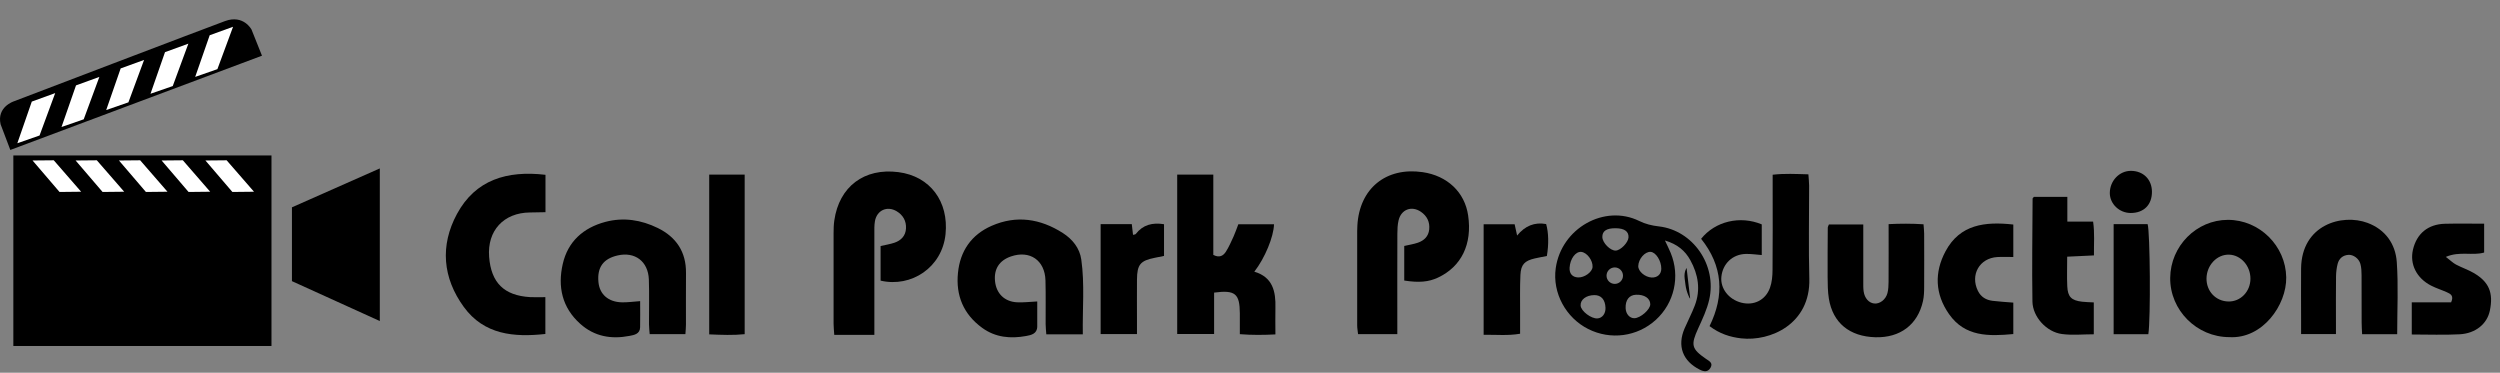
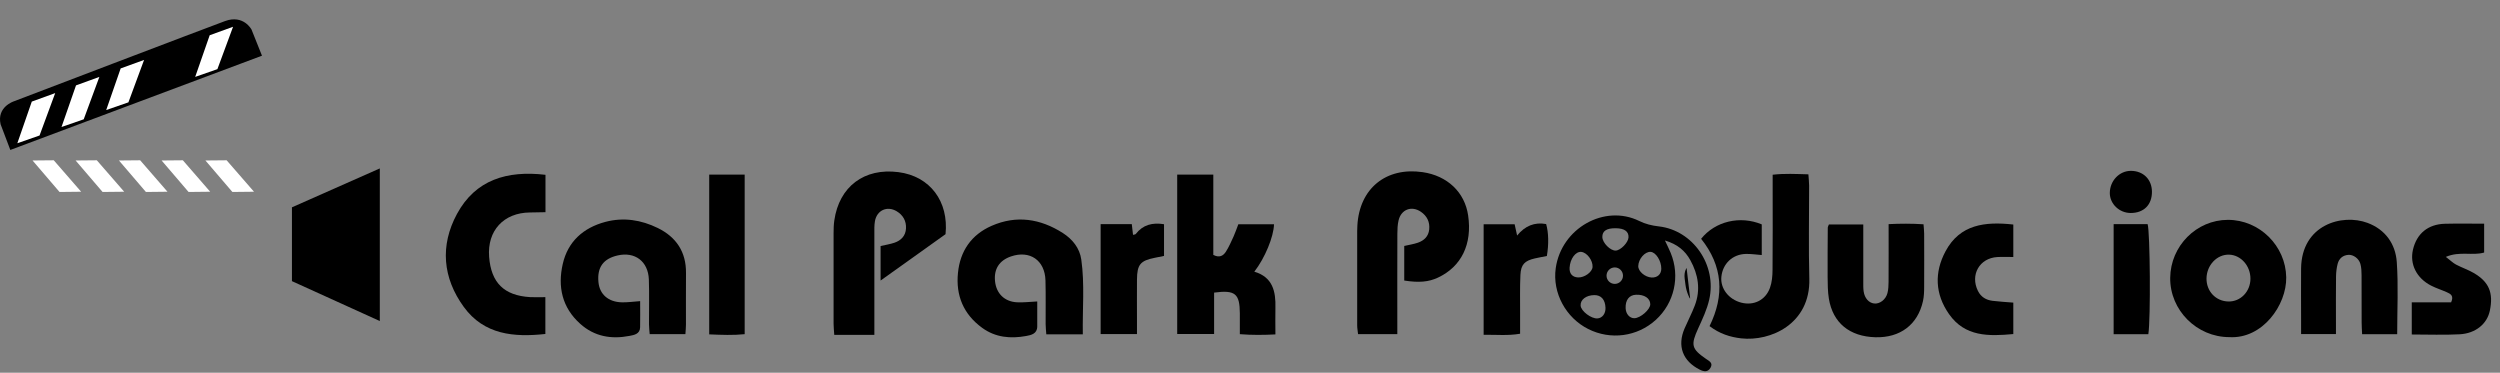
<svg xmlns="http://www.w3.org/2000/svg" width="275" height="41" viewBox="0 0 275 41" fill="none">
  <rect x="0" y="0" width="275" height="41" fill="#808080" stroke="none" />
-   <path d="M96.865 30.86V27.064C97.419 26.936 97.92 26.857 98.39 26.699C99.128 26.449 99.616 25.931 99.66 25.132C99.704 24.311 99.335 23.657 98.632 23.236C97.586 22.613 96.452 23.126 96.242 24.333C96.162 24.785 96.18 25.255 96.18 25.72C96.176 28.96 96.18 32.203 96.18 35.442C96.18 35.855 96.18 36.263 96.18 36.838H91.769C91.738 36.342 91.694 35.978 91.694 35.609C91.69 32.287 91.69 28.96 91.694 25.637C91.694 25.176 91.707 24.706 91.773 24.254C92.309 20.519 95.064 18.448 98.829 18.935C102.322 19.387 104.374 22.174 104.009 25.76C103.636 29.425 100.24 31.65 96.879 30.873L96.865 30.86Z" fill="black" />
+   <path d="M96.865 30.86V27.064C97.419 26.936 97.92 26.857 98.39 26.699C99.128 26.449 99.616 25.931 99.66 25.132C99.704 24.311 99.335 23.657 98.632 23.236C97.586 22.613 96.452 23.126 96.242 24.333C96.162 24.785 96.18 25.255 96.18 25.72C96.176 28.96 96.18 32.203 96.18 35.442C96.18 35.855 96.18 36.263 96.18 36.838H91.769C91.738 36.342 91.694 35.978 91.694 35.609C91.69 32.287 91.69 28.96 91.694 25.637C91.694 25.176 91.707 24.706 91.773 24.254C92.309 20.519 95.064 18.448 98.829 18.935C102.322 19.387 104.374 22.174 104.009 25.76L96.865 30.86Z" fill="black" />
  <path d="M154.466 30.864V27.055C155.01 26.927 155.507 26.857 155.973 26.695C156.649 26.458 157.132 26.006 157.212 25.246C157.299 24.417 156.974 23.758 156.293 23.293C155.278 22.604 154.136 23.03 153.846 24.228C153.727 24.711 153.714 25.229 153.71 25.729C153.697 28.929 153.705 32.129 153.705 35.328C153.705 35.78 153.705 36.237 153.705 36.755H149.387C149.351 36.417 149.29 36.096 149.29 35.776C149.281 32.322 149.29 28.872 149.29 25.418C149.29 25.207 149.303 24.996 149.312 24.785C149.545 20.734 152.458 18.355 156.482 18.935C159.211 19.33 161.122 21.142 161.495 23.697C161.961 26.857 160.757 29.333 158.169 30.54C157.159 31.014 156.087 31.115 154.466 30.86V30.864Z" fill="black" />
  <path d="M187.655 39.472C186.051 38.366 185.972 37.944 186.802 36.123C187.273 35.091 187.769 34.047 188.015 32.954C188.881 29.157 186.218 25.33 182.475 24.904C181.71 24.816 181.007 24.649 180.313 24.307C176.504 22.433 171.746 25.097 171.13 29.504C170.748 32.225 172.255 34.964 174.707 36.193C177.167 37.431 180.098 37.036 182.123 35.201C184.184 33.34 184.843 30.39 183.771 27.81C183.613 27.423 183.424 27.055 183.143 26.453C184.522 26.862 185.366 27.586 185.933 28.613C186.807 30.193 187.088 31.865 186.433 33.595C186.104 34.459 185.669 35.28 185.304 36.127C184.469 38.058 185.098 39.718 186.965 40.657C187.453 40.903 187.87 40.947 188.16 40.446C188.463 39.915 188.002 39.713 187.655 39.472ZM172.655 29.447C172.712 28.468 173.31 27.656 173.934 27.709C174.562 27.761 175.234 28.657 175.181 29.377C175.137 29.938 174.285 30.549 173.587 30.518C172.958 30.487 172.616 30.096 172.655 29.447ZM175.726 35.026C175.036 35.078 173.903 34.218 173.868 33.612C173.828 32.963 174.474 32.471 175.375 32.462C176.126 32.453 176.574 32.958 176.605 33.862C176.627 34.494 176.258 34.986 175.726 35.026ZM177.624 31.229C177.123 31.229 176.719 30.821 176.719 30.325C176.719 29.829 177.123 29.416 177.624 29.416C178.125 29.416 178.529 29.824 178.529 30.325C178.529 30.825 178.125 31.229 177.624 31.229ZM177.734 27.564C177.145 27.595 176.267 26.712 176.258 26.076C176.245 25.413 176.719 25.097 177.712 25.106C178.688 25.11 179.175 25.462 179.136 26.12C179.1 26.686 178.279 27.533 177.734 27.564ZM179.773 35.004C179.254 35.008 178.841 34.529 178.819 33.898C178.784 33.002 179.21 32.453 179.953 32.423C180.871 32.379 181.526 32.813 181.53 33.463C181.539 34.042 180.445 34.999 179.773 35.004ZM181.684 30.527C180.95 30.491 180.195 29.846 180.208 29.267C180.23 28.486 180.933 27.674 181.561 27.704C182.145 27.735 182.752 28.692 182.743 29.565C182.738 30.167 182.312 30.553 181.684 30.527Z" fill="black" />
  <path d="M129.492 19.207H133.464V28.038C134.15 28.402 134.571 28.121 134.853 27.678C135.187 27.151 135.441 26.567 135.701 25.997C135.889 25.58 136.034 25.141 136.215 24.671H140.142C140.103 26.05 139.15 28.367 137.976 29.886C140.006 30.483 140.345 32.063 140.296 33.867C140.274 34.788 140.296 35.71 140.296 36.785C138.991 36.851 137.761 36.869 136.382 36.759C136.382 35.952 136.382 35.205 136.382 34.459C136.368 32.3 135.872 31.878 133.552 32.186V36.737H129.492V19.207Z" fill="black" />
  <path d="M119.11 36.777H115.094C115.068 36.377 115.02 36.013 115.02 35.649C115.011 34.047 115.046 32.449 115.002 30.851C114.941 28.626 113.28 27.494 111.202 28.209C109.919 28.652 109.317 29.592 109.453 30.93C109.589 32.273 110.477 33.169 111.843 33.252C112.546 33.292 113.258 33.2 114.097 33.16C114.097 34.086 114.102 35.004 114.097 35.921C114.088 36.724 113.421 36.86 112.871 36.961C111.162 37.273 109.506 37.128 108.043 36.066C105.982 34.569 105.125 32.506 105.376 30.017C105.613 27.612 106.852 25.813 109.084 24.838C111.812 23.644 114.444 24.057 116.905 25.628C117.968 26.308 118.768 27.292 118.943 28.556C119.326 31.268 119.062 33.998 119.11 36.777Z" fill="black" />
  <path d="M70.416 33.125C70.416 34.09 70.433 35.047 70.412 36.009C70.394 36.75 69.748 36.851 69.247 36.948C67.248 37.334 65.385 37.027 63.817 35.614C61.822 33.823 61.334 31.532 61.901 29.043C62.463 26.572 64.155 25.058 66.589 24.408C68.593 23.877 70.539 24.189 72.362 25.084C74.383 26.076 75.482 27.709 75.46 30.026C75.442 31.922 75.46 33.814 75.455 35.71C75.455 36.035 75.42 36.36 75.394 36.755H71.466C71.44 36.391 71.391 36.031 71.391 35.666C71.382 34.025 71.431 32.379 71.374 30.742C71.299 28.749 69.845 27.66 67.938 28.099C66.361 28.459 65.675 29.407 65.829 31.027C65.952 32.374 66.914 33.226 68.421 33.257C69.041 33.27 69.665 33.178 70.416 33.125Z" fill="black" />
  <path d="M193.793 24.68V28.055C193.182 28.007 192.611 27.919 192.04 27.933C190.581 27.968 189.496 29.003 189.351 30.448C189.223 31.729 190.15 32.932 191.543 33.292C192.91 33.643 194.201 33.028 194.693 31.668C194.917 31.053 194.975 30.351 194.979 29.693C195.01 26.704 194.992 23.715 194.992 20.721V19.22C196.323 19.066 197.558 19.141 198.924 19.176C198.951 19.615 198.999 20.019 199.004 20.418C199.008 23.829 198.933 27.244 199.026 30.654C199.157 35.662 194.72 37.58 191.534 37.22C190.309 37.08 189.153 36.711 188.05 35.873C189.707 32.502 189.518 29.254 187.123 26.269C188.665 24.342 191.403 23.684 193.802 24.685L193.793 24.68Z" fill="black" />
  <path d="M60.003 19.224V23.341C59.432 23.35 58.865 23.363 58.294 23.372C55.403 23.398 53.58 25.374 53.804 28.253C54.023 31.102 55.443 32.506 58.298 32.682C58.834 32.712 59.379 32.686 59.99 32.686V36.737C56.528 37.115 53.25 36.821 51.023 33.77C48.694 30.575 48.386 27.011 50.267 23.535C52.301 19.769 55.776 18.733 60.003 19.229V19.224Z" fill="black" />
  <path d="M245.07 24.184C241.608 24.184 238.757 27.059 238.722 30.566C238.687 34.117 241.643 37.08 245.22 37.084C248.867 37.308 251.533 33.568 251.485 30.505C251.428 27.046 248.55 24.18 245.07 24.184ZM245.119 33.164C243.735 33.134 242.702 32.041 242.716 30.632C242.733 29.166 243.871 27.968 245.207 28.012C246.498 28.051 247.553 29.245 247.548 30.654C247.548 32.072 246.459 33.195 245.119 33.164Z" fill="black" />
  <path d="M263.699 36.759H259.833C259.811 36.281 259.78 35.873 259.78 35.46C259.776 33.735 259.785 32.006 259.772 30.281C259.772 29.864 259.754 29.429 259.644 29.03C259.482 28.437 258.862 27.994 258.322 28.034C257.707 28.077 257.298 28.437 257.144 29.012C257.03 29.456 256.973 29.921 256.964 30.382C256.942 32.067 256.955 33.748 256.955 35.434C256.955 35.846 256.955 36.259 256.955 36.746H253.12C253.12 36.158 253.12 35.622 253.12 35.087C253.12 33.235 253.102 31.382 253.12 29.53C253.172 24.729 257.61 23.469 260.431 24.518C262.395 25.251 263.511 26.84 263.647 28.841C263.827 31.431 263.691 34.042 263.691 36.759H263.699Z" fill="black" />
  <path d="M201.178 24.689H204.961C204.961 25.303 204.961 25.839 204.961 26.374C204.961 27.933 204.961 29.486 204.961 31.044C204.961 31.383 204.953 31.72 205.001 32.054C205.106 32.796 205.568 33.314 206.152 33.384C206.754 33.459 207.426 32.976 207.619 32.243C207.725 31.843 207.738 31.413 207.742 30.996C207.756 28.938 207.747 26.879 207.747 24.654C209.039 24.592 210.273 24.584 211.587 24.671C211.613 25.049 211.657 25.374 211.657 25.698C211.662 27.634 211.67 29.57 211.657 31.505C211.657 32.05 211.644 32.607 211.525 33.134C210.945 35.723 209.008 37.172 206.293 37.097C203.45 37.018 201.609 35.517 201.174 32.844C201.047 32.063 201.047 31.255 201.038 30.456C201.025 28.648 201.047 26.84 201.055 25.031C201.055 24.957 201.108 24.878 201.178 24.693V24.689Z" fill="black" />
  <path d="M265.294 36.799V33.257H269.622C269.96 32.519 269.547 32.326 269.165 32.151C268.59 31.892 267.983 31.707 267.421 31.418C265.817 30.597 265.053 29.052 265.426 27.463C265.839 25.69 267.083 24.663 268.941 24.614C270.356 24.579 271.775 24.605 273.256 24.605V27.779C271.964 28.156 270.58 27.599 269.042 28.257C269.552 28.648 269.829 28.924 270.158 29.1C270.786 29.434 271.476 29.662 272.091 30.017C273.792 31.001 274.292 32.203 273.884 34.169C273.585 35.614 272.333 36.676 270.567 36.772C268.853 36.864 267.126 36.794 265.29 36.794L265.294 36.799Z" fill="black" />
-   <path d="M227.391 28.235C227.391 29.403 227.351 30.452 227.4 31.492C227.452 32.655 227.852 33.046 229.016 33.186C229.425 33.235 229.838 33.239 230.317 33.265V36.772C229.126 36.772 227.949 36.895 226.811 36.742C225.128 36.522 223.599 34.867 223.568 33.173C223.507 29.394 223.568 25.611 223.586 21.832C223.586 21.801 223.639 21.766 223.731 21.656H227.408V24.373H230.242C230.427 25.65 230.317 26.809 230.335 28.095C229.377 28.143 228.472 28.183 227.391 28.235Z" fill="black" />
  <path d="M78.013 19.203H81.914V36.759C80.657 36.891 79.383 36.838 78.013 36.781V19.203Z" fill="black" />
  <path d="M221.464 24.693V28.27C220.853 28.27 220.277 28.244 219.706 28.275C217.742 28.389 216.697 30.237 217.575 32.006C217.905 32.669 218.472 33.002 219.175 33.09C219.913 33.182 220.66 33.221 221.464 33.287V36.746C218.753 36.996 216.147 37.058 214.39 34.547C212.852 32.348 212.76 29.969 214.012 27.634C215.598 24.68 218.349 24.355 221.464 24.698V24.693Z" fill="black" />
  <path d="M163.191 24.667H166.609C166.684 25.009 166.763 25.36 166.882 25.909C167.752 24.843 168.806 24.412 170.076 24.645C170.348 25.589 170.375 26.862 170.155 28.161C169.72 28.249 169.268 28.323 168.824 28.428C167.717 28.683 167.304 29.091 167.246 30.233C167.181 31.615 167.216 33.002 167.211 34.389C167.211 35.14 167.211 35.89 167.211 36.711C165.845 36.948 164.562 36.803 163.2 36.829V24.676L163.191 24.667Z" fill="black" />
  <path d="M121.07 24.658H124.497C124.545 25.062 124.585 25.422 124.633 25.834C124.743 25.799 124.883 25.804 124.936 25.738C125.718 24.728 126.751 24.456 128.042 24.663V28.152C127.678 28.227 127.353 28.292 127.023 28.358C125.437 28.674 125.081 29.1 125.068 30.755C125.055 32.309 125.068 33.862 125.068 35.42C125.068 35.833 125.068 36.246 125.068 36.746H121.07V24.663V24.658Z" fill="black" />
  <path d="M232.5 24.658H236.239C236.512 25.527 236.582 35.078 236.318 36.759H232.5V24.658Z" fill="black" />
  <path d="M236.714 21.077C236.727 22.525 235.822 23.434 234.368 23.429C233.124 23.425 232.083 22.428 232.079 21.239C232.079 19.892 233.129 18.785 234.412 18.794C235.765 18.803 236.701 19.734 236.714 21.081V21.077Z" fill="black" />
  <path d="M185.401 31.321C185.37 31.097 185.344 30.873 185.313 30.649C185.265 30.272 185.3 29.877 185.48 29.543C185.498 29.513 185.511 29.495 185.528 29.491C185.616 30.149 185.831 32.181 185.919 32.835C185.867 32.844 185.788 32.647 185.704 32.453C185.555 32.089 185.449 31.707 185.401 31.317V31.321Z" fill="black" />
  <path d="M1.138 16.494L28.818 6.127L27.666 3.248C27.666 3.248 26.788 1.576 24.758 2.317C22.728 3.059 1.52 11.148 1.52 11.148C1.52 11.148 -0.373 11.754 0.066 13.672L1.138 16.499V16.494Z" fill="black" />
  <path d="M4.35 14.905L1.907 15.757L3.497 11.175L6.072 10.24L4.35 14.905Z" fill="white" />
  <path d="M9.209 13.123L6.766 13.971L8.361 9.393L10.931 8.458L9.209 13.123Z" fill="white" />
  <path d="M14.125 11.258L11.682 12.105L13.273 7.527L15.848 6.592L14.125 11.258Z" fill="white" />
-   <path d="M19.002 9.467L16.555 10.314L18.15 5.737L20.72 4.802L19.002 9.467Z" fill="white" />
  <path d="M23.914 7.606L21.471 8.458L23.066 3.876L25.637 2.945L23.914 7.606Z" fill="white" />
-   <path d="M29.863 17.1H1.468V38.058H29.863V17.1Z" fill="black" />
  <path d="M32.113 22.806L41.779 18.526V35.315L32.113 30.926V22.806Z" fill="black" />
  <path d="M5.914 17.631L3.581 17.653L6.547 21.116L8.924 21.09L5.914 17.631Z" fill="white" />
  <path d="M10.65 17.631L8.317 17.653L11.283 21.116L13.66 21.09L10.65 17.631Z" fill="white" />
  <path d="M15.417 17.631L13.084 17.653L16.05 21.116L18.422 21.09L15.417 17.631Z" fill="white" />
  <path d="M20.114 17.631L17.777 17.653L20.742 21.116L23.119 21.09L20.114 17.631Z" fill="white" />
  <path d="M24.929 17.631L22.596 17.653L25.562 21.116L27.939 21.09L24.929 17.631Z" fill="white" />
</svg>